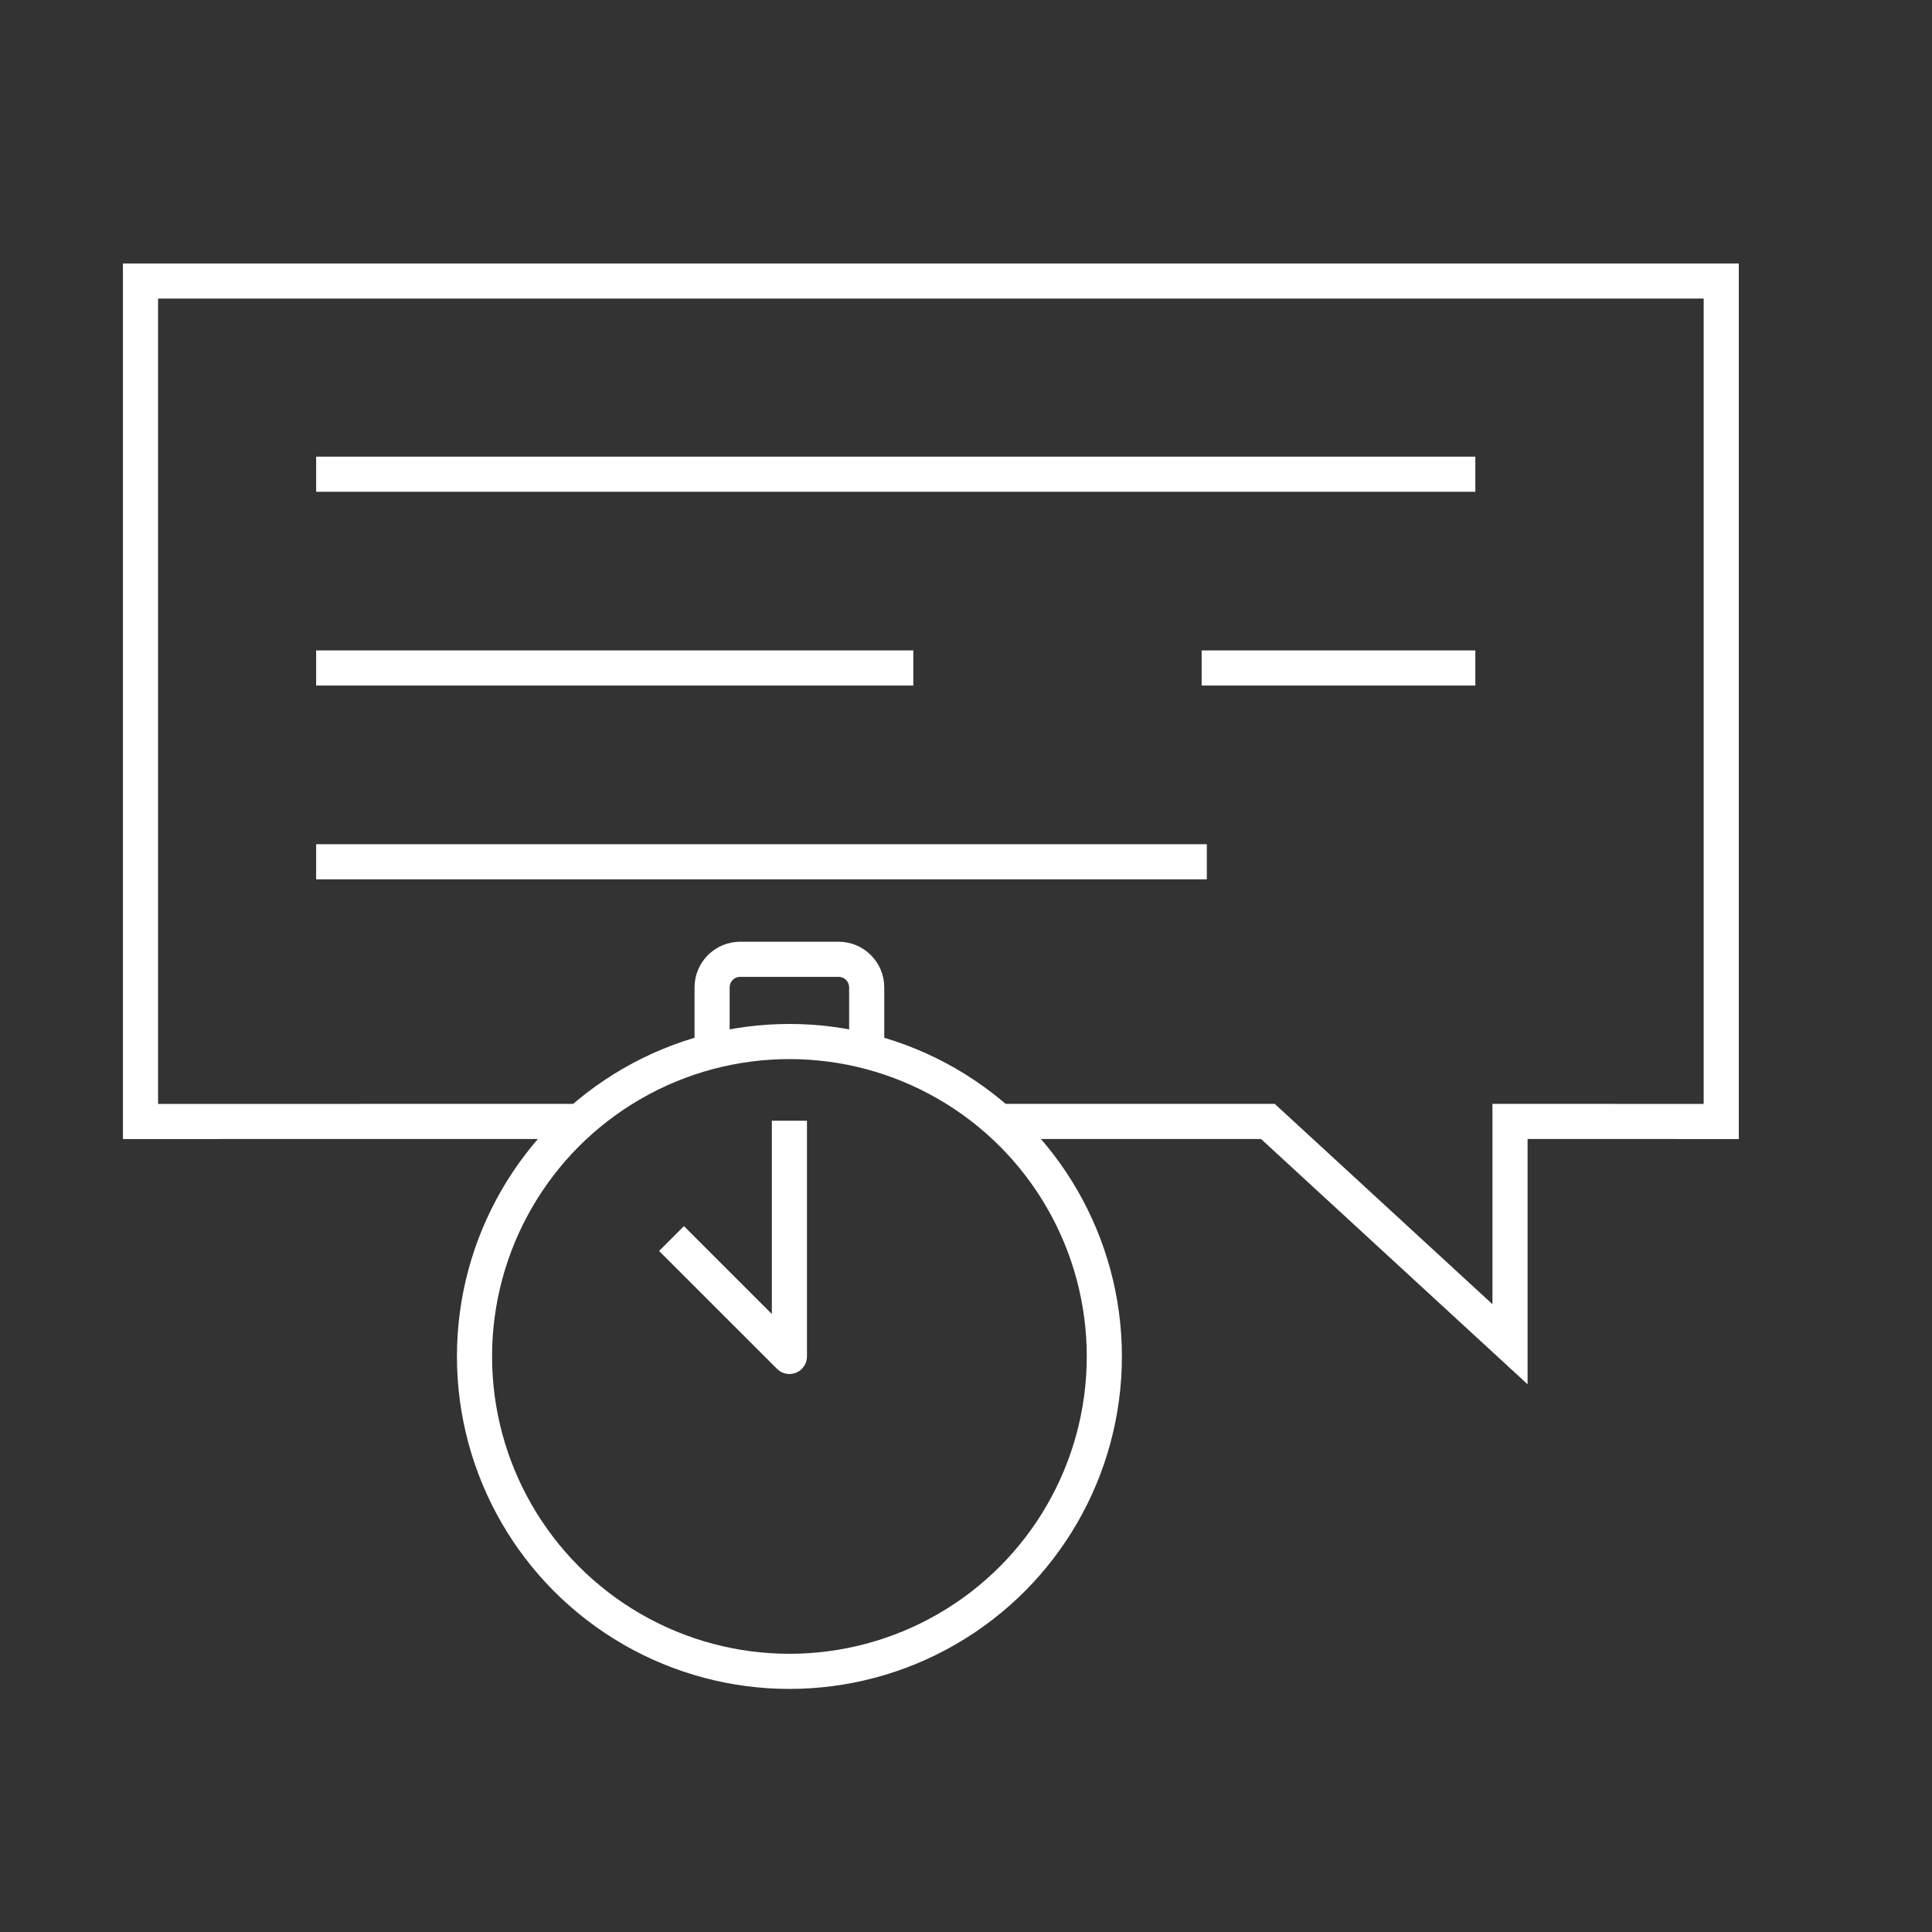
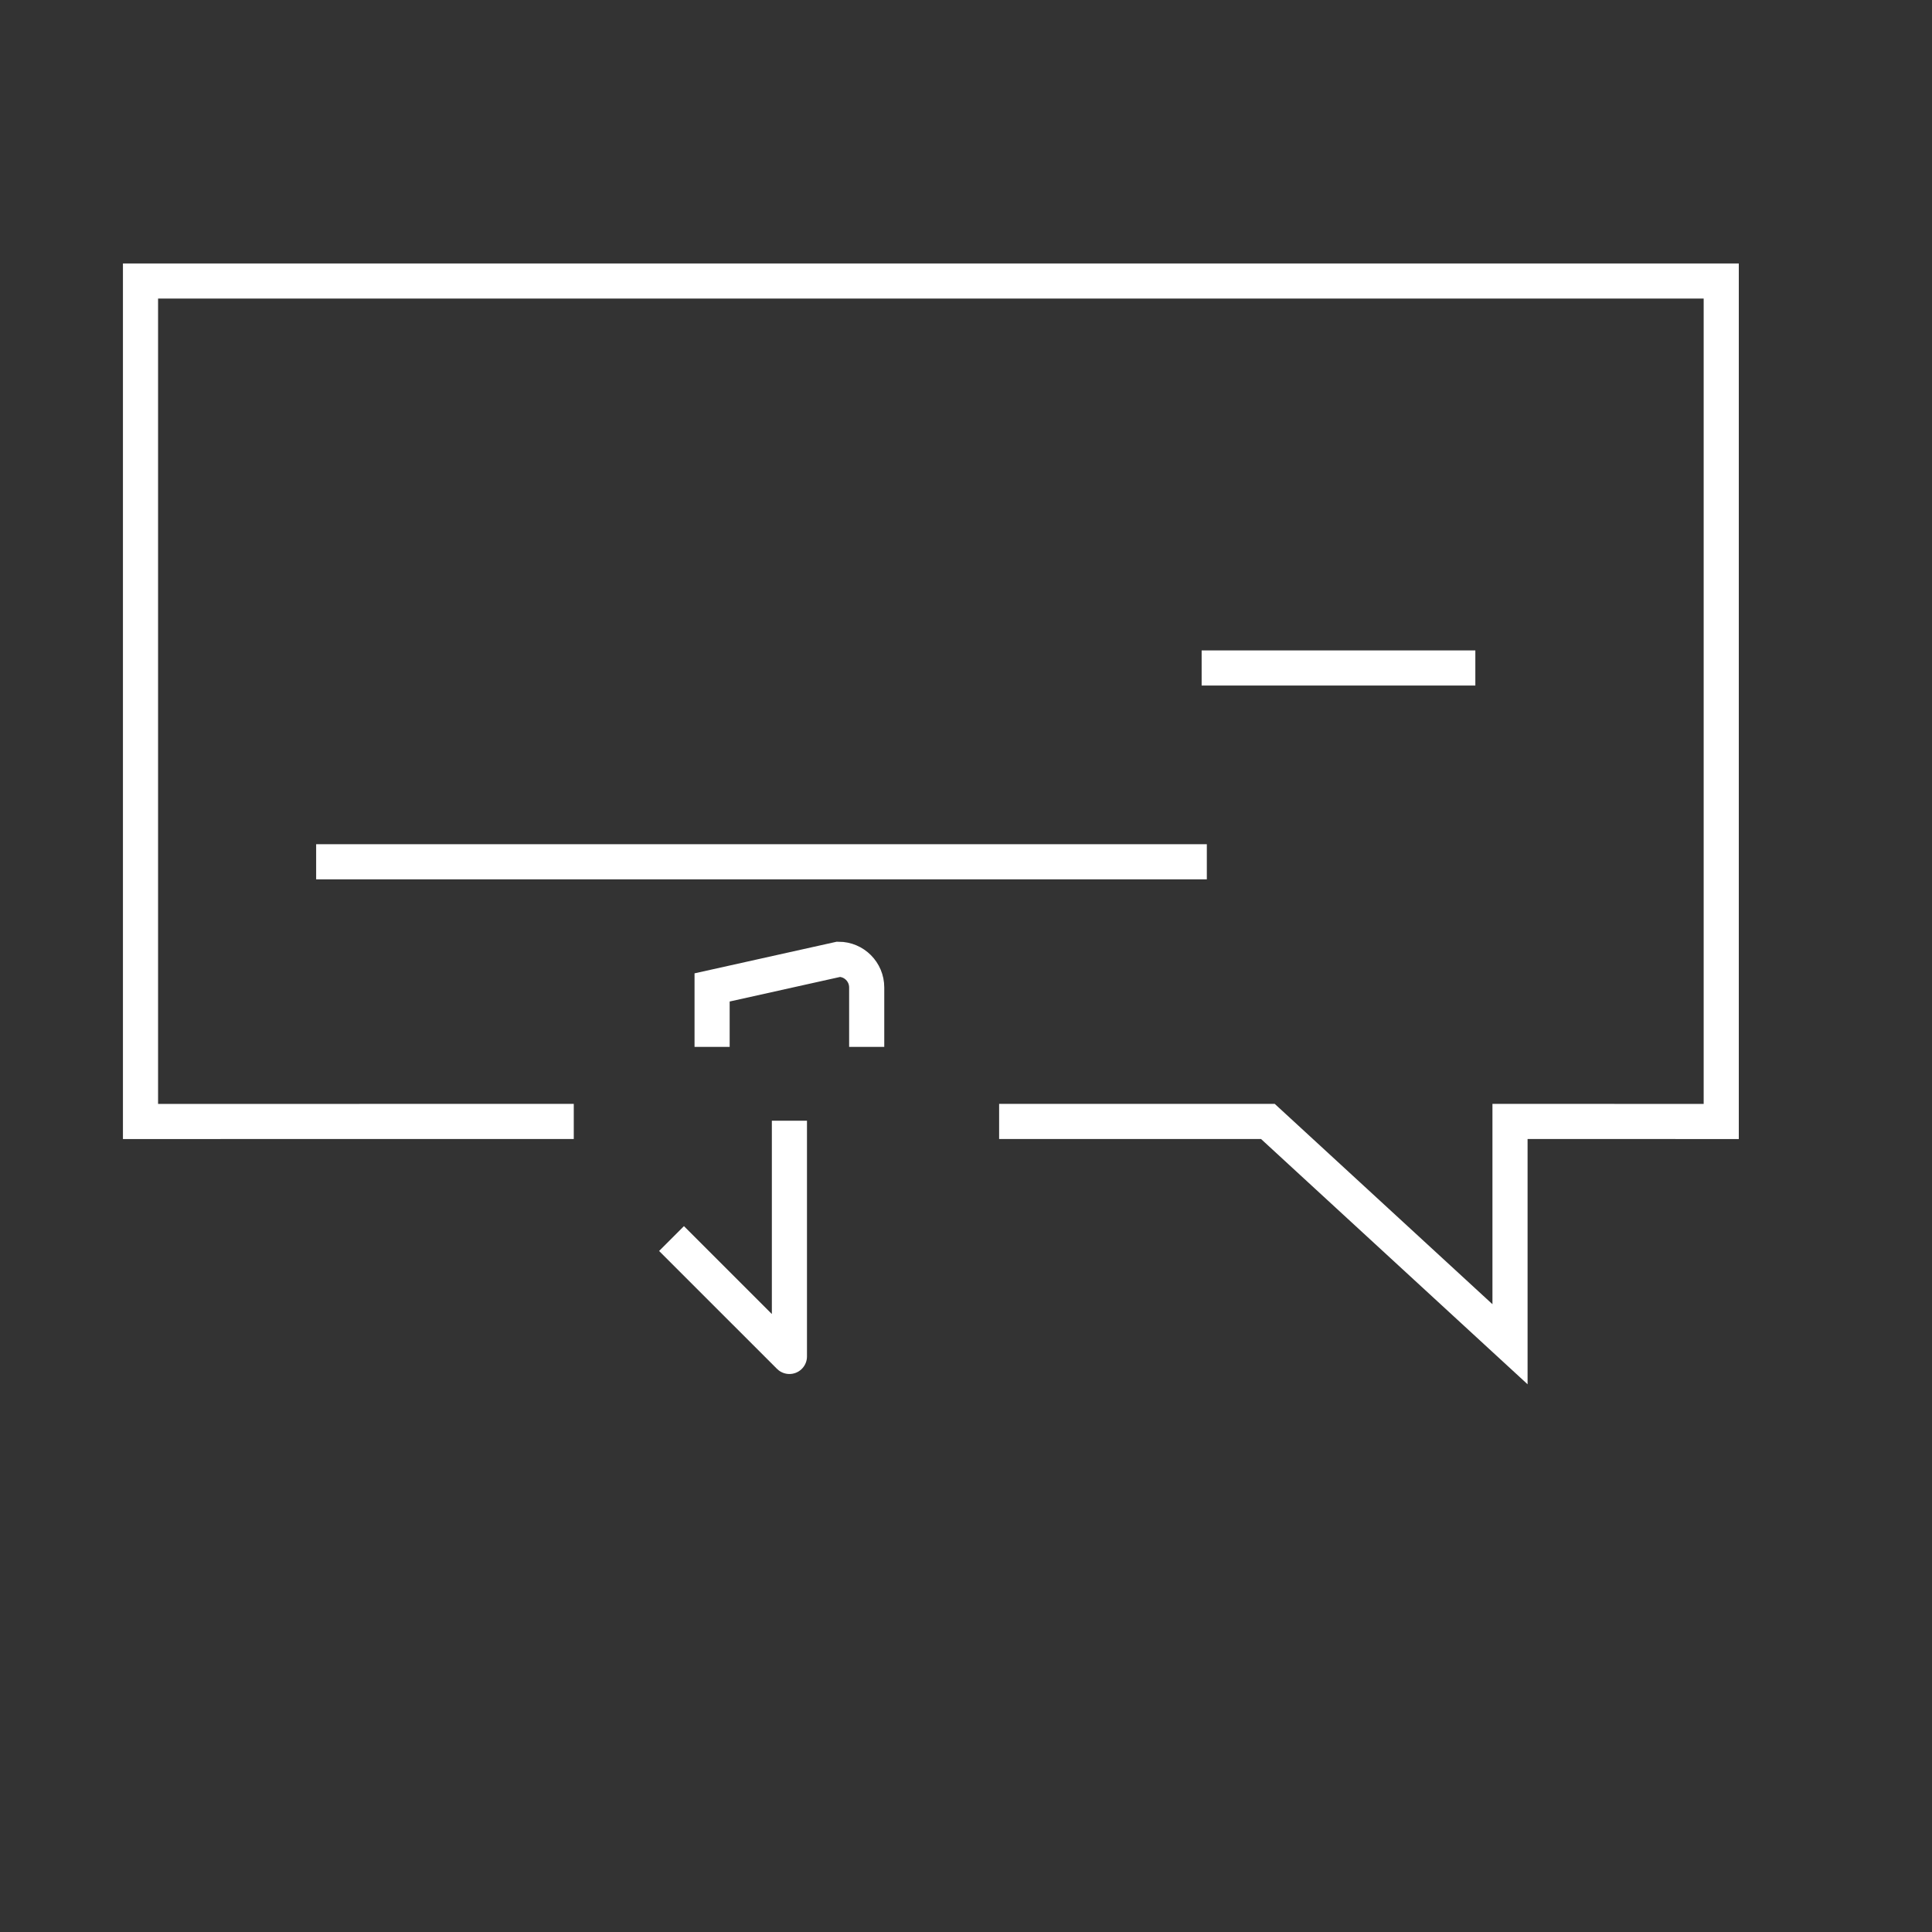
<svg xmlns="http://www.w3.org/2000/svg" xmlns:xlink="http://www.w3.org/1999/xlink" width="55px" height="55px" viewBox="0 0 55 55" version="1.1">
  <rect x="0" y="0" width="55" height="55" fill="#333333" stroke="none" />
  <title>icon-delivery</title>
  <defs>
-     <circle id="path-1" cx="22.473" cy="38.615" r="8.5" />
    <mask id="mask-2" maskContentUnits="userSpaceOnUse" maskUnits="objectBoundingBox" x="0" y="0" width="17" height="17" fill="white">
      <use xlink:href="#path-1" />
    </mask>
  </defs>
  <g id="icon-delivery" stroke="none" stroke-width="1" fill="none" fill-rule="evenodd">
    <polyline id="Path" stroke="#FFFFFF" points="16.334 31.925 4 31.926 4 8 49 8 49 31.926 42.987 31.925 42.987 38.268 36.094 31.925 28.443 31.925" />
-     <line x1="9.5" y1="13.5" x2="41.5" y2="13.5" id="Line-5" stroke="#FFFFFF" stroke-linecap="square" />
-     <line x1="9.5" y1="19.016" x2="25.5" y2="19.016" id="Line-5-Copy" stroke="#FFFFFF" stroke-linecap="square" />
    <line x1="9.5" y1="24.533" x2="33.856" y2="24.533" id="Line-5-Copy-3" stroke="#FFFFFF" stroke-linecap="square" />
    <line x1="34.708" y1="19.016" x2="41.5" y2="19.016" id="Line-5-Copy-2" stroke="#FFFFFF" stroke-linecap="square" />
    <use id="Oval" stroke="#FFFFFF" mask="url(#mask-2)" stroke-width="2" stroke-dasharray="1,2" xlink:href="#path-1" />
-     <path d="M20.272,29.802 L20.272,28.11 C20.272,27.668 20.63,27.309 21.072,27.309 L23.873,27.309 C24.315,27.309 24.673,27.668 24.673,28.11 L24.673,29.802" id="Path" stroke="#FFFFFF" />
+     <path d="M20.272,29.802 L20.272,28.11 L23.873,27.309 C24.315,27.309 24.673,27.668 24.673,28.11 L24.673,29.802" id="Path" stroke="#FFFFFF" />
    <polyline id="Path-11" stroke="#FFFFFF" stroke-linejoin="round" points="22.473 31.904 22.473 38.615 19.117 35.259" />
-     <circle id="Oval" stroke="#FFFFFF" cx="22.473" cy="38.615" r="8.965" />
  </g>
</svg>